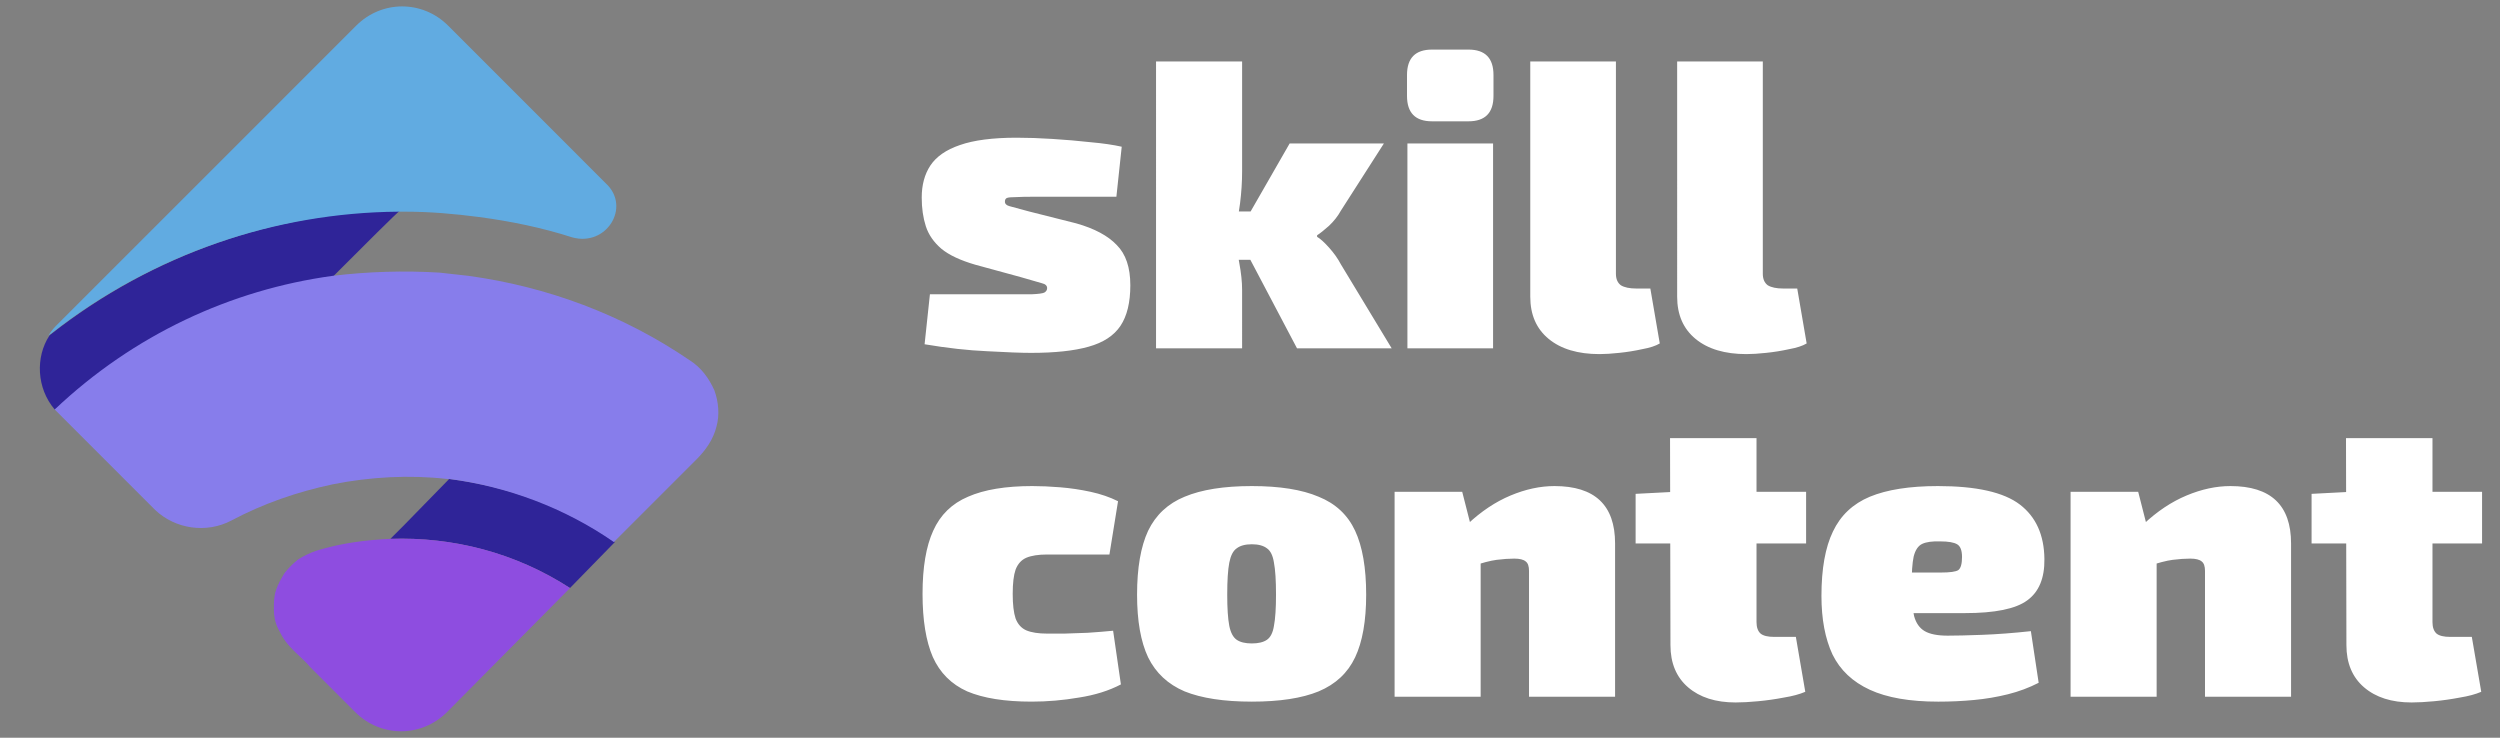
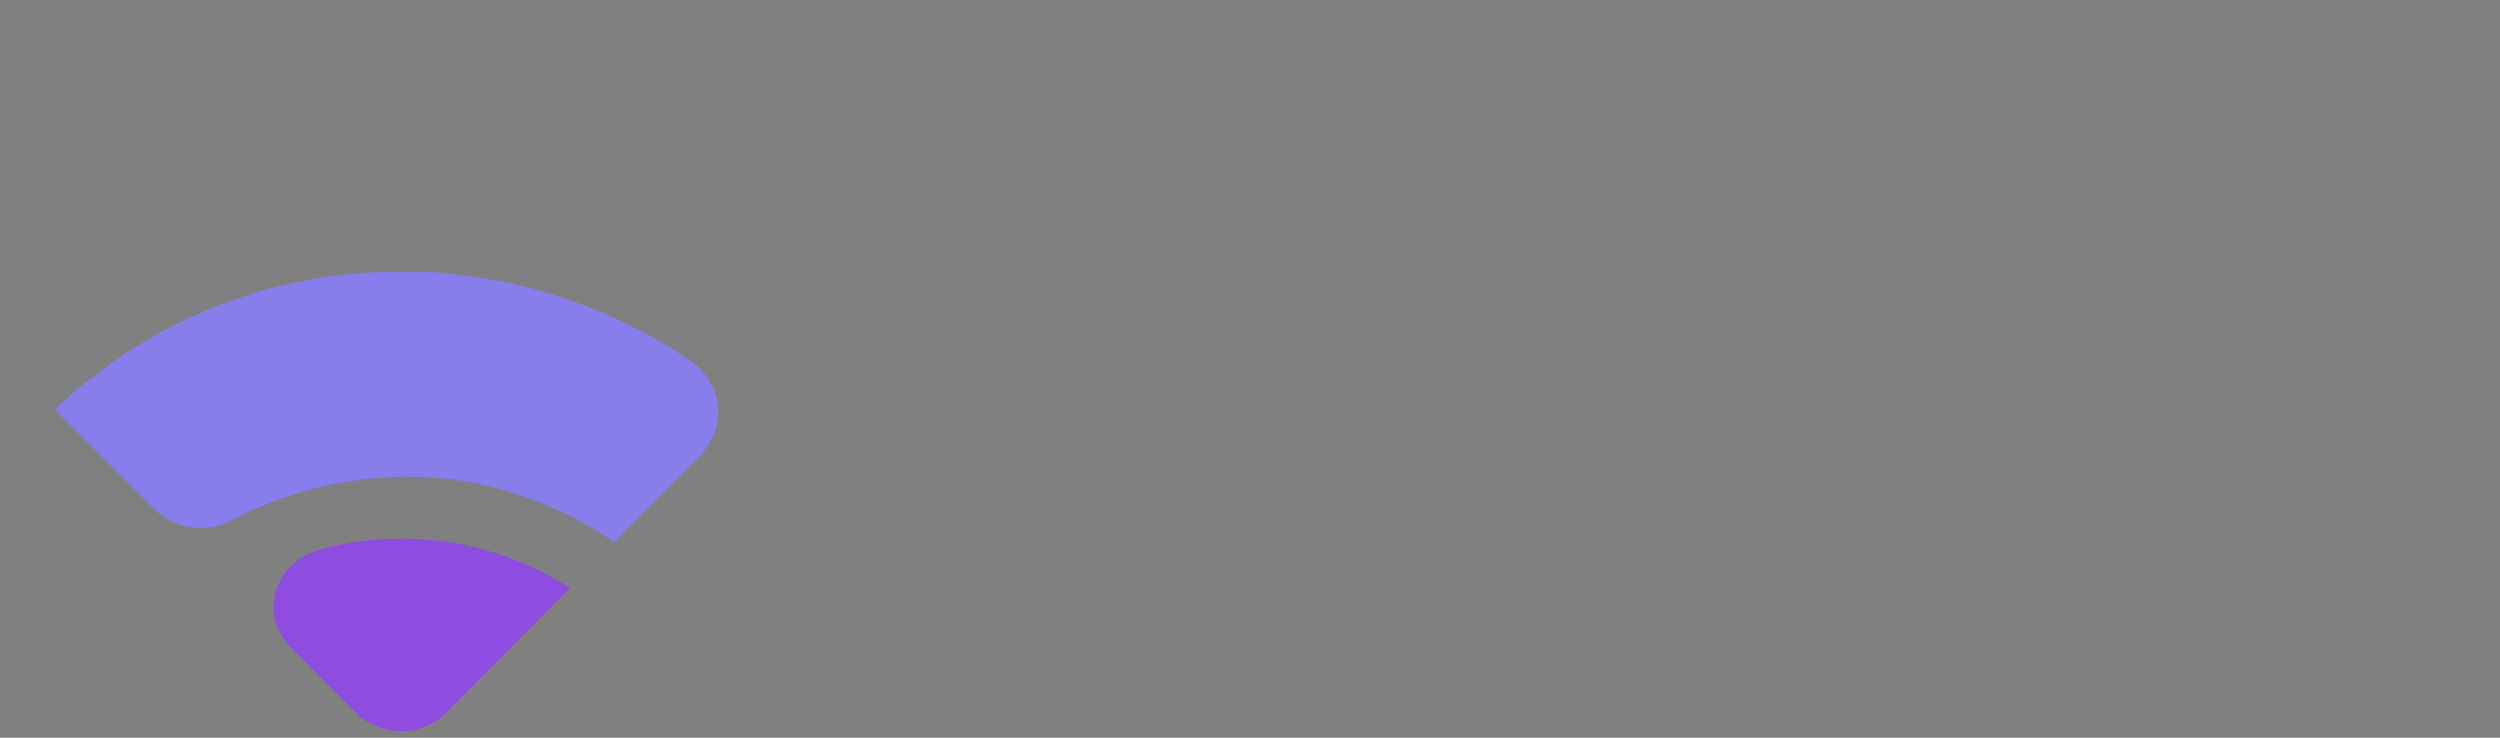
<svg xmlns="http://www.w3.org/2000/svg" width="122" height="36" fill="none">
  <rect width="100%" height="100%" fill="#808080" stroke="none" />
-   <path d="M2.668 19.983c.052.052 8.661-5.791 13.565-6.47 1.565-1.565 3.13-3.13 3.287-3.235-6 .052-12.104 2.139-17.061 6.052l-.052.052c-.678 1.043-.626 2.557.261 3.6ZM19.729 25.617l-.678.678c3.026-.104 6.104.678 8.765 2.4l2.191-2.244c-2.452-1.722-5.217-2.713-8.087-3.078l-2.191 2.244Z" fill="#2F2498" />
  <path d="M33.66 17.583c-3.287-2.243-6.991-3.6-10.8-4.122-.47-.052-.939-.104-1.409-.157-1.722-.104-3.496-.052-5.217.157-4.957.678-9.704 2.87-13.565 6.522l3.339 3.339 1.513 1.513.052.052c.991.939 2.504 1.148 3.704.522 1.565-.835 3.235-1.409 4.957-1.774 1.826-.365 3.756-.47 5.583-.261h.104c2.817.365 5.635 1.409 8.035 3.078l4.017-4.017c.47-.47.835-.991.991-1.617.157-.574.104-1.2-.104-1.774-.261-.574-.626-1.096-1.2-1.461Z" fill="#877DEB" />
  <path d="M27.816 28.696c-2.661-1.722-5.687-2.504-8.765-2.4-1.2.052-2.4.209-3.6.574-.313.104-.626.261-.887.417-.261.209-.47.417-.678.678-.157.261-.313.522-.417.835-.104.313-.104.626-.104.939 0 .313.052.626.209.939.104.209.209.417.365.626.157.209.313.365.47.522.261.261.522.47.73.73.209.209.417.417.574.574.209.209.417.417.626.626.157.157.365.365.522.522.104.104.261.261.365.365l.104.104c1.252 1.252 3.235 1.252 4.487 0l6-6.052Z" fill="#8E4DE0" />
-   <path d="m29.59 8.974-3.756-3.757-1.461-1.461-2.504-2.504c-1.252-1.252-3.235-1.252-4.487 0l-2.296 2.296L2.72 15.913s-.209.209-.365.47c.052-.052.157-.104.209-.157 4.957-3.861 10.904-5.843 16.852-5.896H19.781c1.2 0 2.4.104 3.6.261 1.565.209 3.078.522 4.539.991 1.67.469 2.87-1.461 1.67-2.609Z" fill="#61ABE1" />
-   <path d="M49.62 6.72c.533 0 1.113.02 1.74.06.64.04 1.26.093 1.86.16.6.053 1.107.127 1.52.22l-.26 2.44h-3.94c-.44 0-.767.007-.98.02-.213 0-.353.013-.42.04-.067.027-.1.087-.1.18 0 .107.073.18.22.22.16.04.48.127.96.26l2.3.58c.893.253 1.553.607 1.98 1.06.44.44.66 1.093.66 1.96 0 .84-.16 1.5-.48 1.98-.32.48-.84.82-1.56 1.02-.707.2-1.64.3-2.8.3-.48 0-1.193-.027-2.14-.08-.933-.04-1.953-.153-3.06-.34l.26-2.44h4.98c.307-.013.507-.04.6-.08.093-.053.14-.127.14-.22 0-.12-.087-.2-.26-.24-.173-.053-.52-.153-1.04-.3l-2.2-.6c-.733-.213-1.287-.473-1.66-.78-.373-.32-.627-.687-.76-1.1-.133-.413-.2-.88-.2-1.4 0-.613.14-1.133.42-1.56.293-.44.773-.773 1.44-1 .68-.24 1.607-.36 2.78-.36ZM67.535 7l-2.1 3.28c-.147.267-.34.513-.58.74-.24.213-.433.367-.58.46v.08c.147.08.34.253.58.52.24.267.433.54.58.82l2.48 4.1h-4.62l-2.92-5.54 2.56-4.46h4.6Zm-6.92-4v5.36c0 .507-.033 1.027-.1 1.56-.067.533-.173 1.033-.32 1.5.107.427.2.893.28 1.4.093.493.14.933.14 1.32V17h-4.2V3h4.2Zm1.1 7.32v2.36h-2.34v-2.36h2.34ZM72.862 7v10h-4.18V7h4.18Zm-1.2-4.58c.813 0 1.22.413 1.22 1.24v1.02c0 .827-.407 1.24-1.22 1.24h-1.78c-.813 0-1.22-.413-1.22-1.24V3.66c0-.827.407-1.24 1.22-1.24h1.78Zm7.195.58v10.36c0 .253.08.44.24.56.173.107.427.16.76.16h.68l.46 2.68c-.2.12-.487.213-.86.28-.36.08-.733.14-1.12.18-.373.04-.693.06-.96.06-1.053 0-1.88-.247-2.48-.74-.6-.493-.9-1.18-.9-2.06V3h4.18Zm7.168 0v10.36c0 .253.08.44.24.56.173.107.427.16.76.16h.68l.46 2.68c-.2.12-.487.213-.86.28-.36.08-.733.14-1.12.18-.373.04-.693.06-.96.06-1.053 0-1.88-.247-2.48-.74-.6-.493-.9-1.18-.9-2.06V3h4.18ZM50.38 23.72c.413 0 .867.02 1.36.06.493.04.987.113 1.48.22.493.107.94.26 1.34.46l-.42 2.6H51.1c-.427 0-.767.053-1.02.16-.24.107-.413.3-.52.58-.093.267-.14.66-.14 1.18 0 .52.047.92.14 1.2.107.28.28.473.52.58.253.107.593.16 1.02.16h.84c.347-.013.727-.027 1.14-.04.413-.027.827-.06 1.24-.1l.38 2.62c-.587.307-1.267.52-2.04.64-.773.133-1.547.2-2.32.2-1.307 0-2.353-.167-3.14-.5-.773-.347-1.333-.907-1.68-1.68-.333-.773-.5-1.8-.5-3.08 0-1.293.173-2.32.52-3.08.347-.773.913-1.327 1.7-1.66.787-.347 1.833-.52 3.14-.52Zm10.709 0c1.36 0 2.447.173 3.26.52.827.333 1.42.887 1.78 1.66.36.773.54 1.813.54 3.12 0 1.28-.18 2.3-.54 3.06-.36.76-.953 1.313-1.78 1.66-.813.333-1.9.5-3.26.5-1.36 0-2.453-.167-3.28-.5-.813-.347-1.407-.9-1.78-1.66-.36-.76-.54-1.78-.54-3.06 0-1.307.18-2.347.54-3.12.373-.773.967-1.327 1.78-1.66.827-.347 1.92-.52 3.28-.52Zm0 2.84c-.32 0-.567.067-.74.2-.173.12-.293.353-.36.7-.067.347-.1.867-.1 1.56 0 .667.033 1.173.1 1.52.067.333.187.56.36.68.173.12.42.18.74.18s.567-.06.74-.18c.173-.12.287-.347.34-.68.067-.347.1-.853.1-1.52 0-.693-.033-1.213-.1-1.56-.053-.347-.167-.58-.34-.7-.173-.133-.42-.2-.74-.2Zm14.767-2.84c1.973 0 2.96.933 2.96 2.8V34h-4.2v-6.14c0-.227-.053-.38-.16-.46-.107-.093-.293-.14-.56-.14-.253 0-.54.02-.86.06-.307.04-.713.147-1.22.32l-.2-2.06c.667-.627 1.367-1.093 2.1-1.4.733-.307 1.447-.46 2.14-.46Zm-4.5.28.52 2.04.38.24V34h-4.2V24h3.3Zm14.362-2.62v8.98c0 .253.067.44.2.56.133.107.353.16.66.16h1.06l.46 2.68c-.28.12-.627.213-1.04.28-.413.08-.833.14-1.26.18-.413.04-.78.06-1.1.06-.973 0-1.747-.247-2.32-.74-.573-.493-.86-1.18-.86-2.06l-.02-10.1h4.22Zm2.42 2.62v2.52h-8.32V24.1l1.92-.1h6.4Zm6.429-.28c1.88 0 3.213.3 4 .9.787.6 1.187 1.487 1.2 2.66.013.933-.267 1.607-.84 2.02-.56.413-1.573.62-3.04.62h-5.38v-1.98h4.2c.453 0 .74-.04.86-.12.12-.093.18-.307.18-.64 0-.32-.08-.527-.24-.62-.16-.093-.433-.14-.82-.14-.387-.013-.68.027-.88.12-.2.093-.34.3-.42.62-.067.307-.1.793-.1 1.46 0 .613.04 1.093.12 1.44.093.347.267.593.52.74.253.147.627.22 1.12.22.4 0 .96-.013 1.68-.04.733-.027 1.527-.087 2.38-.18l.38 2.52c-.467.24-.967.427-1.5.56-.533.133-1.087.227-1.66.28-.56.053-1.14.08-1.74.08-1.387 0-2.5-.193-3.34-.58-.84-.387-1.447-.96-1.82-1.72-.36-.773-.54-1.727-.54-2.86 0-1.32.187-2.367.56-3.14.373-.787.973-1.353 1.8-1.7.84-.347 1.947-.52 3.32-.52Zm14.277 0c1.973 0 2.96.933 2.96 2.8V34h-4.2v-6.14c0-.227-.054-.38-.16-.46-.107-.093-.294-.14-.56-.14-.254 0-.54.02-.86.06-.307.04-.714.147-1.22.32l-.2-2.06c.666-.627 1.366-1.093 2.1-1.4.733-.307 1.446-.46 2.14-.46Zm-4.5.28.52 2.04.38.24V34h-4.2V24h3.3Zm14.361-2.62v8.98c0 .253.067.44.2.56.134.107.354.16.66.16h1.06l.46 2.68c-.28.12-.626.213-1.04.28-.413.08-.833.14-1.26.18-.413.04-.78.06-1.1.06-.973 0-1.746-.247-2.32-.74-.573-.493-.86-1.18-.86-2.06l-.02-10.1h4.22Zm2.42 2.62v2.52h-8.32V24.1l1.92-.1h6.4Z" fill="#fff" />
</svg>